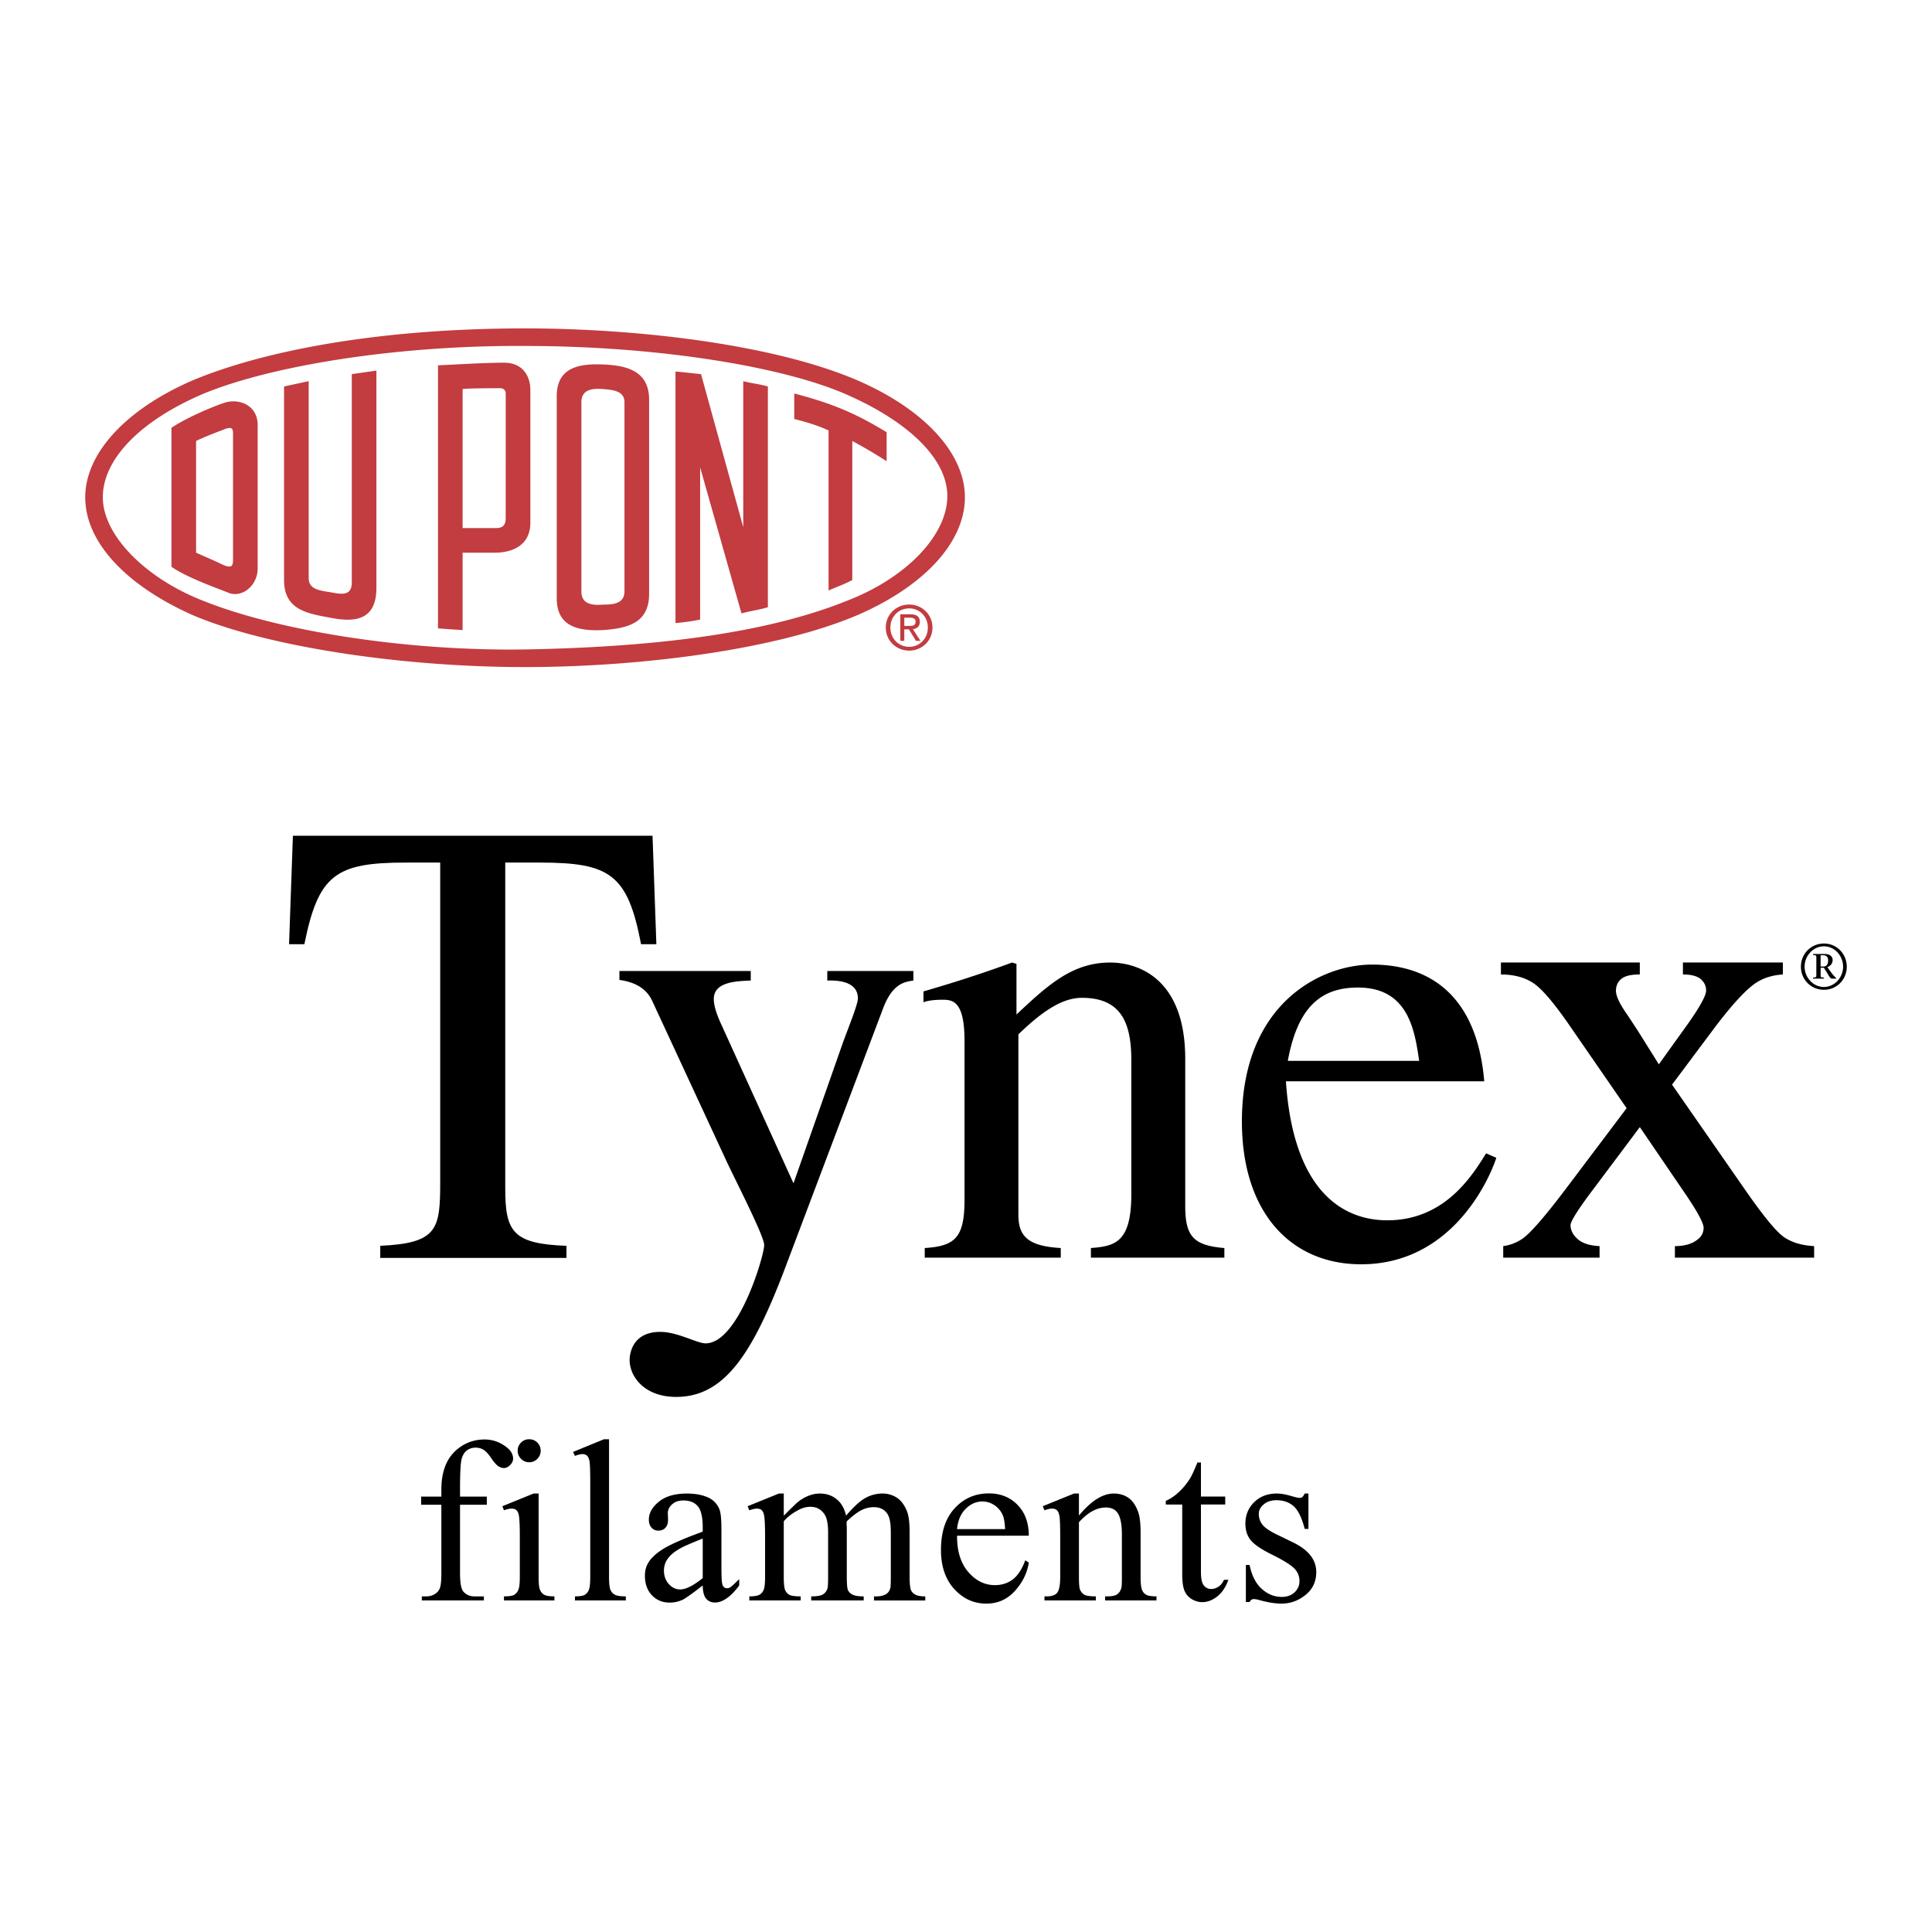
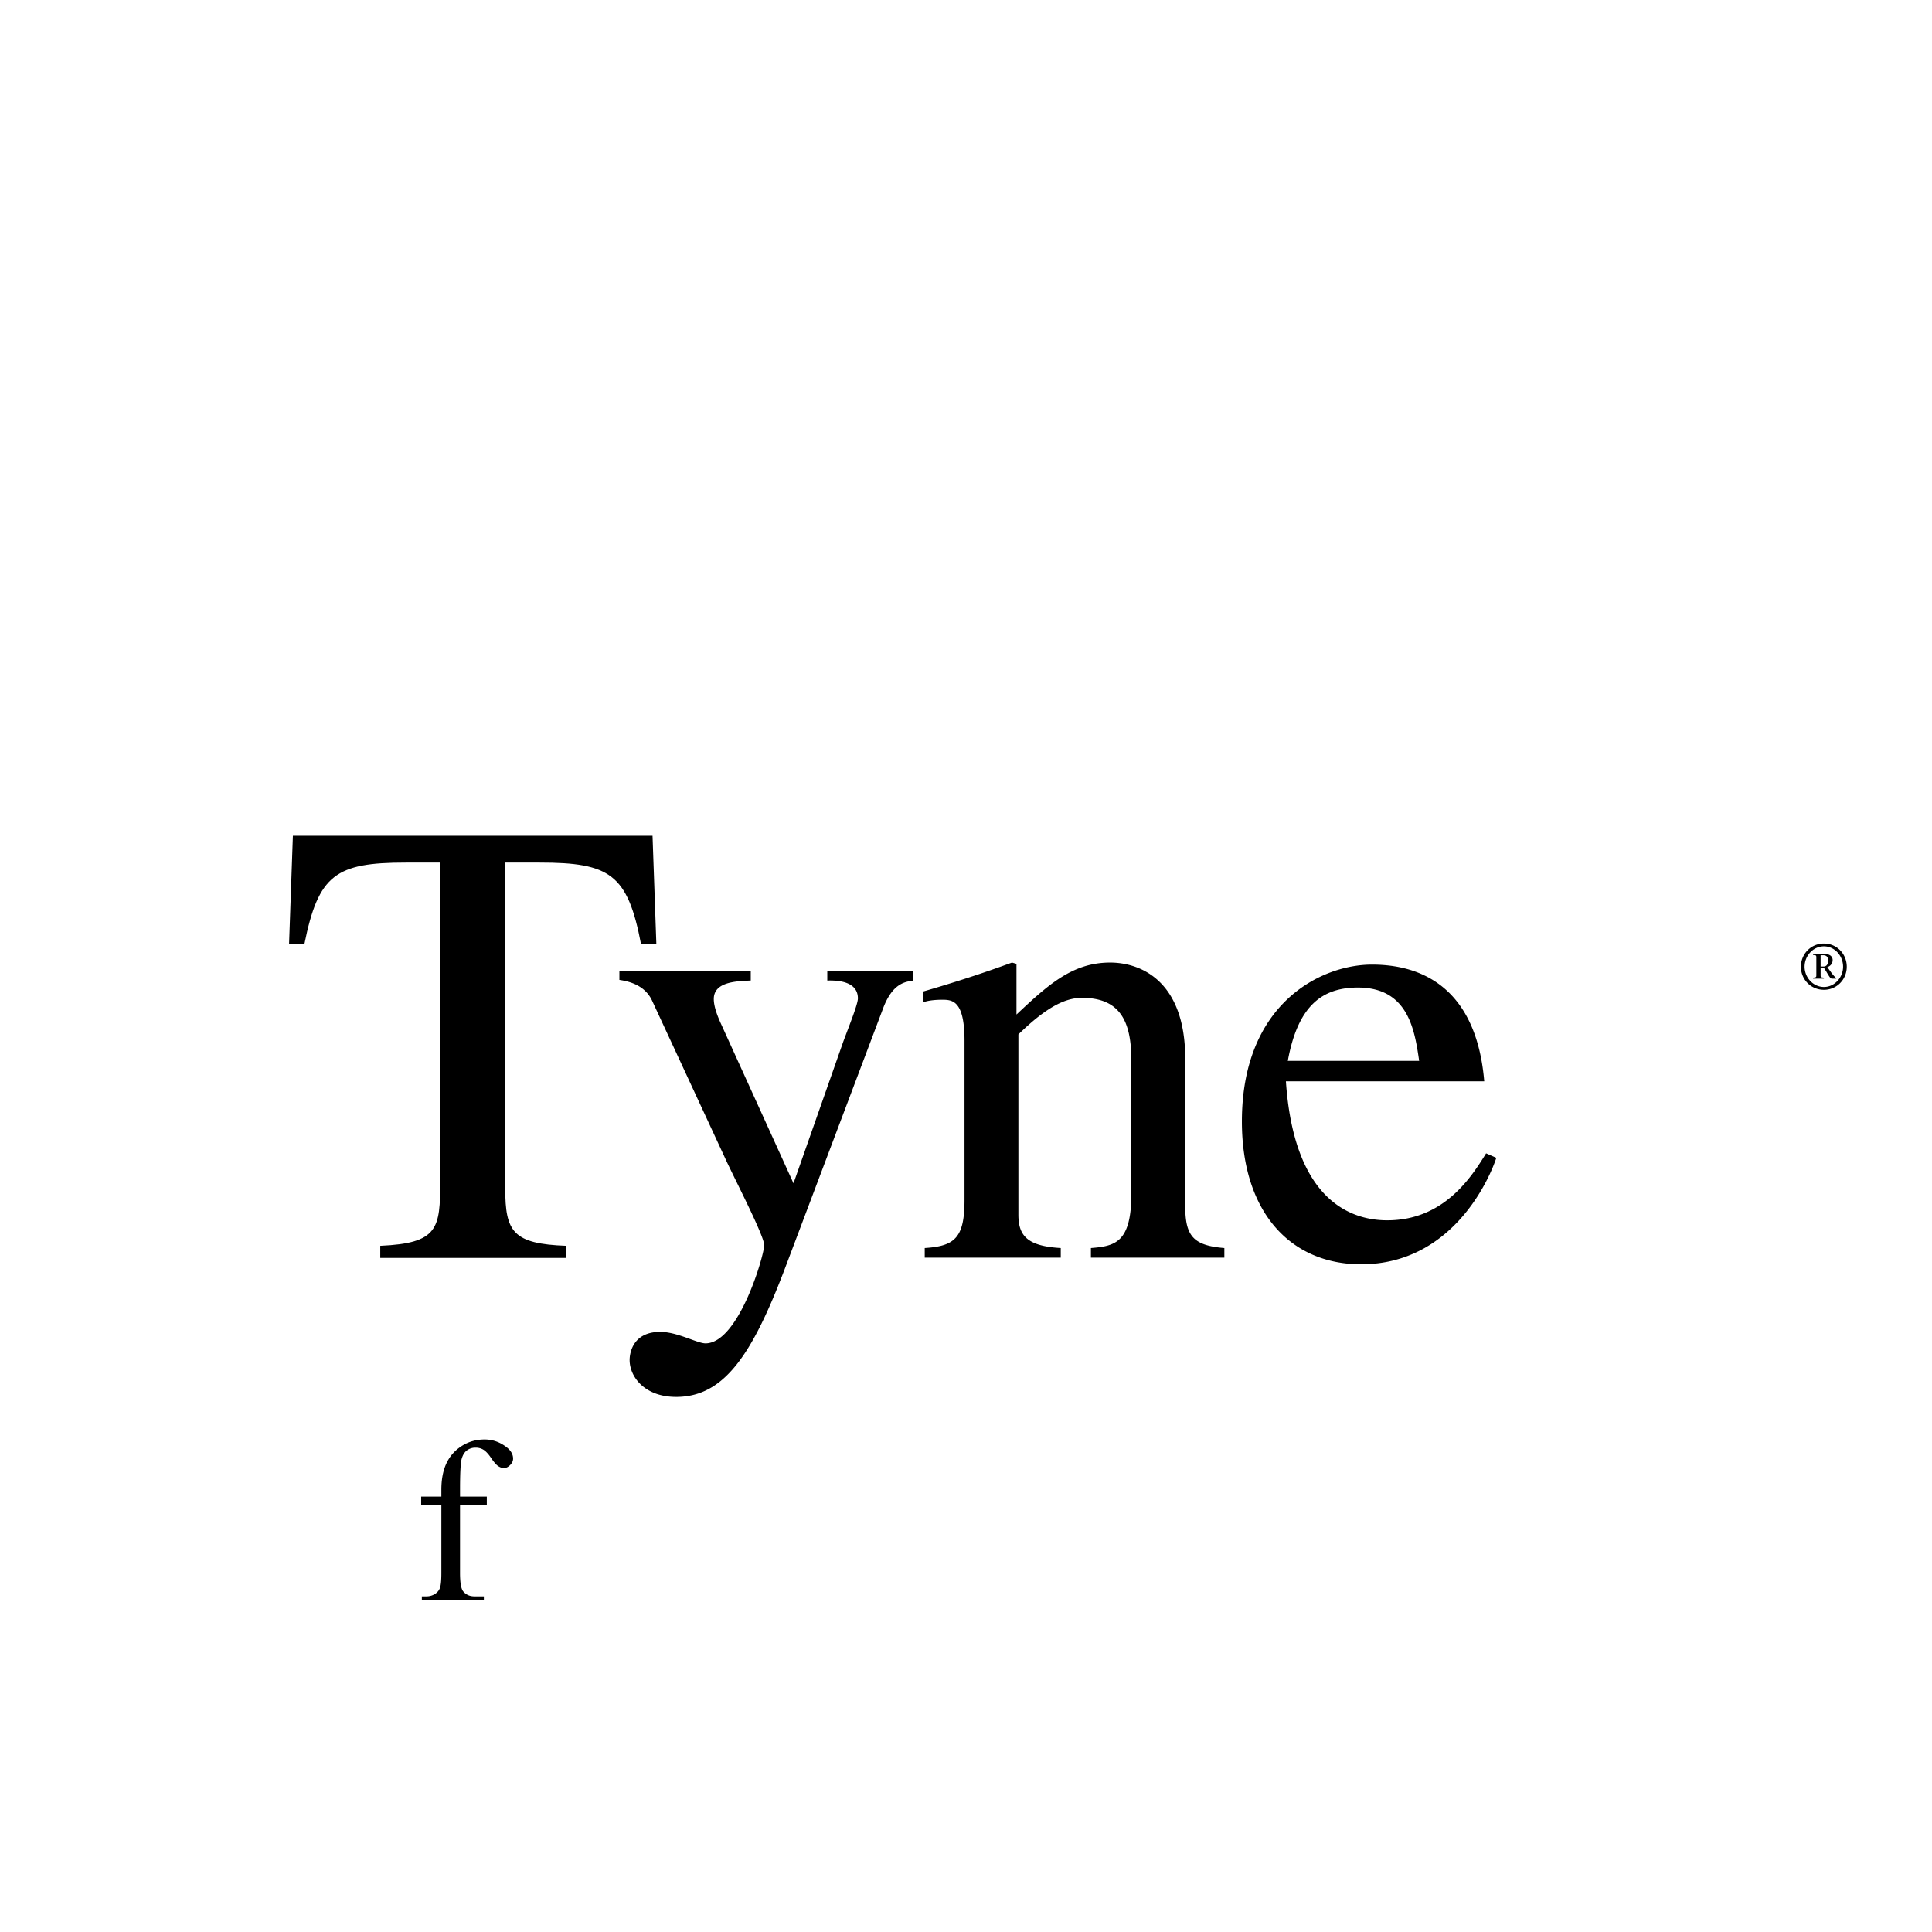
<svg xmlns="http://www.w3.org/2000/svg" width="2500" height="2500" viewBox="0 0 192.756 192.756">
  <g fill-rule="evenodd" clip-rule="evenodd">
-     <path fill="#fff" d="M0 0h192.756v192.756H0V0z" />
-     <path d="M23.249 46.016v-2.721c0-.528-.087-.702-.702-.528-.439.176-2.106.791-2.984 1.229v2.019h-2.457V42.68c1.58-1.054 4.3-2.194 5.441-2.544 1.316-.352 3.159.263 3.159 2.281v3.599h-2.457zm2.457 0v10.707c0 1.667-1.491 2.896-2.808 2.458-1.316-.526-4.301-1.58-5.792-2.634V46.016h2.457v9.127c.789.35 2.019.878 2.721 1.228.878.352.965.089.965-.613v-9.742h2.457zm11.848-9.04v21.679c0 3.335-2.281 3.422-4.563 2.983-2.37-.439-4.651-.789-4.651-3.774V38.557l2.458-.528v19.659c0 1.141 1.14 1.229 2.194 1.406.965.174 2.106.439 2.106-.967v-20.8l2.456-.351zm15.359 9.04v6.145c0 2.105-1.58 2.983-3.598 2.983h-3.16v7.724c-1.141-.089-1.403-.089-2.458-.176V46.016h2.458v6.67h3.335c.878 0 .965-.525.965-1.053v-5.617h2.458zm-2.457 0v-6.757c0-.265-.176-.528-.526-.528-.439 0-3.335 0-3.774.088v7.197h-2.458v-9.567c1.932-.087 4.652-.263 6.582-.263 1.931 0 2.633 1.403 2.633 2.72v7.11h-2.457zm11.848 0v-5.88c0-1.142-1.141-1.23-2.105-1.317-1.054-.088-2.194 0-2.194 1.317v5.88h-2.458v-6.495c0-2.896 2.281-3.248 4.564-3.159 2.369.087 4.65.613 4.65 3.509v6.145h-2.457zm2.457 0v13.251c0 2.985-2.281 3.424-4.65 3.6-2.283.088-4.564-.265-4.564-3.161v-13.69h2.458v12.989c0 1.316 1.14 1.405 2.194 1.316.964 0 2.105-.087 2.105-1.316V46.016h2.457zm5.091 15.798c-.877.176-1.491.263-2.458.35v-25.1c.967.087 1.669.176 2.547.263l4.213 15.27V38.029c1.051.263 1.49.263 2.457.528v22.027c-.878.265-1.668.352-2.633.615l-4.126-14.568v15.183zm15.183-3.95c-.789.439-1.403.615-2.368 1.054V42.944c-1.141-.526-2.37-.878-3.424-1.141v-2.544c4.389 1.141 6.583 2.281 9.216 3.861v2.896a50.765 50.765 0 0 0-3.424-2.019v13.867zM52.387 34.518c-12.639-.087-25.189 1.932-32.035 4.741-6.407 2.72-10.093 6.581-10.093 10.355 0 3.861 4.389 8.164 10.093 10.358 7.022 2.807 19.485 5.001 32.035 4.825 14.218-.263 24.573-1.842 32.034-4.825 5.968-2.284 10.004-6.497 10.093-10.358.087-3.774-3.861-7.548-10.093-10.269-6.406-2.808-18.956-4.827-32.034-4.827v-1.753c11.146 0 24.926 1.579 33.351 5.265 6.757 2.985 10.532 7.372 10.532 11.585 0 4.3-3.774 8.689-10.532 11.672-8.076 3.511-21.766 5.267-33.351 5.267-12.902 0-26.33-2.194-33.352-5.267-6.757-3.07-10.532-7.372-10.532-11.672 0-4.213 3.774-8.6 10.532-11.585 6.583-2.808 17.992-5.265 33.352-5.265v1.753zM88.374 62.608c0-1.32 1.069-2.294 2.336-2.294 1.252 0 2.323.974 2.323 2.294 0 1.332-1.071 2.306-2.323 2.306-1.267 0-2.336-.974-2.336-2.306zm2.335 1.923c1.04 0 1.861-.817 1.861-1.922 0-1.089-.822-1.911-1.861-1.911-1.052 0-1.874.822-1.874 1.911 0 1.105.822 1.922 1.874 1.922zm-.486-.591h-.402v-2.652h1.01c.627 0 .937.231.937.754 0 .474-.298.681-.688.729l.754 1.169h-.449l-.701-1.15h-.461v1.15zm.481-1.49c.34 0 .645-.025.645-.432 0-.329-.298-.39-.578-.39h-.547v.822h.48z" fill="#c23c40" />
    <path d="M56.516 125.502H37.938v-1.208c5.789-.255 5.981-1.718 5.981-6.427V86.059h-3.437c-6.997 0-8.715 1.209-10.115 8.143H28.84l.382-10.816h35.882l.382 10.816h-1.528c-1.336-6.998-3.116-8.143-10.115-8.143h-3.435v32.509c0 4.326.763 5.535 6.107 5.727v1.207h.001z" />
    <path d="M91.129 97.828c-.827.128-2.101.255-3.055 2.861l-9.796 25.957c-3.245 8.525-6.044 12.724-10.817 12.724-3.18 0-4.644-2.035-4.644-3.688 0-.381.128-2.8 3.054-2.8 1.719 0 3.69 1.146 4.518 1.146 3.307 0 5.854-8.779 5.854-9.798 0-.955-3.055-6.807-3.945-8.78L65.043 99.8c-.763-1.59-2.417-1.909-3.245-2.036v-.89h13.105v.954c-1.462.062-3.688.128-3.688 1.845 0 .827.444 1.844.636 2.29l7.316 16.096 4.962-14.124c.638-1.717 1.463-3.754 1.463-4.326 0-1.209-1.017-1.845-3.053-1.78v-.954h8.59v.953zM149.289 115.515c-.637 1.971-4.326 10.623-13.488 10.623-7.061 0-11.896-5.216-11.896-14.249 0-11.771 7.889-15.652 12.979-15.652 5.98 0 10.498 3.309 11.199 11.643h-19.787c.762 11.261 5.916 13.87 10.115 13.87 5.662 0 8.398-4.326 9.859-6.681l1.019.446zm-7.699-9.672c-.443-3.053-1.08-7.316-6.105-7.316-3.5 0-5.98 1.72-7 7.316h13.105zM181.643 96.43h.289c.328 0 .461-.256.461-.61 0-.381-.215-.515-.475-.515h-.275v1.125zm-.756-1.252h1.186c.395 0 .77.188.77.609 0 .347-.229.602-.529.702l.381.529c.174.24.381.467.508.568v.053h-.428c-.215 0-.381-.454-.809-1.085h-.322v.664c0 .287-.006.287.328.32v.101h-1.084v-.101c.336-.033.328-.033.328-.32v-1.612c0-.302.008-.295-.328-.328v-.1h-.001zm1.09 3.574c-1.297 0-2.299-1.024-2.299-2.303s1.002-2.314 2.299-2.314c1.279 0 2.275 1.036 2.275 2.314s-.996 2.303-2.275 2.303zm0-4.337c-1.09 0-1.932.956-1.932 2.034 0 1.071.85 2.021 1.932 2.021 1.059 0 1.908-.949 1.908-2.021 0-1.083-.836-2.034-1.908-2.034zM96.23 103.842c0-4.033-1.216-4.098-2.24-4.098-.897 0-1.6.129-1.856.256v-1.087c2.88-.832 5.888-1.794 8.833-2.88l.447.127v5.058c3.137-2.945 5.57-5.185 9.346-5.185 2.945 0 7.49 1.728 7.49 9.601v14.657c0 3.01.768 3.97 3.904 4.226v.959H108.84v-.959c2.369-.191 4.033-.512 4.033-5.377v-13.378c0-3.905-1.152-6.209-4.93-6.209-1.92 0-3.904 1.28-6.338 3.648v17.987c0 2.112.898 3.137 4.227 3.328v.959H92.261v-.959c3.01-.191 3.969-1.024 3.969-4.8v-15.874zM45.897 150.129v6.81c0 .966.108 1.575.317 1.834.281.332.652.498 1.119.498h.942v.405h-6.188v-.405h.464c.3 0 .579-.077.826-.228s.421-.355.514-.61c.096-.259.143-.757.143-1.494v-6.81h-2.015v-.814h2.015v-.676c0-1.035.166-1.911.498-2.625.332-.718.838-1.297 1.521-1.737s1.448-.66 2.301-.66c.791 0 1.521.255 2.185.769.436.34.652.722.652 1.143 0 .228-.096.44-.293.637-.197.2-.405.302-.633.302-.174 0-.355-.062-.549-.186-.193-.124-.429-.394-.707-.803-.278-.414-.537-.688-.768-.834a1.459 1.459 0 0 0-.78-.213 1.41 1.41 0 0 0-.883.278c-.24.181-.414.471-.521.857-.104.39-.159 1.39-.159 3.003v.745h2.672v.814h-2.673z" />
-     <path d="M52.8 143.593c.316 0 .587.112.811.332.22.225.332.494.332.811s-.112.587-.332.814c-.224.225-.495.34-.811.34s-.586-.115-.814-.34c-.224-.228-.339-.498-.339-.814s.112-.586.335-.811c.22-.22.494-.332.818-.332zm.938 5.417v8.326c0 .649.046 1.077.144 1.294a.981.981 0 0 0 .417.482c.186.104.525.158 1.015.158v.405H50.28v-.405c.505 0 .845-.051 1.015-.15a.998.998 0 0 0 .413-.486c.104-.225.154-.656.154-1.298v-3.995c0-1.123-.034-1.85-.1-2.182-.054-.242-.139-.408-.251-.501-.111-.097-.266-.144-.463-.144-.212 0-.467.059-.768.17l-.159-.409 3.12-1.266h.497v.001zM60.764 143.593v13.743c0 .649.051 1.077.143 1.29a.997.997 0 0 0 .436.479c.197.108.56.166 1.097.166v.405h-5.076v-.405c.475 0 .798-.051.969-.15a.972.972 0 0 0 .409-.486c.097-.225.147-.656.147-1.298v-9.411c0-1.17-.027-1.888-.077-2.154-.054-.267-.139-.452-.255-.548a.661.661 0 0 0-.448-.147c-.197 0-.444.059-.745.182l-.193-.397 3.088-1.267h.505v-.002zM70.111 158.182c-1.062.822-1.729 1.297-2.003 1.425a3.033 3.033 0 0 1-1.297.285c-.718 0-1.309-.247-1.772-.737-.463-.49-.695-1.135-.695-1.934 0-.506.112-.942.34-1.312.309-.51.845-.992 1.609-1.448.765-.451 2.039-1 3.818-1.648v-.409c0-1.03-.162-1.74-.49-2.127-.328-.382-.807-.575-1.432-.575-.475 0-.853.128-1.131.387-.286.254-.428.548-.428.879l.023.657c0 .348-.089.613-.267.803s-.409.282-.694.282a.882.882 0 0 1-.688-.294c-.178-.196-.267-.463-.267-.803 0-.648.333-1.243.997-1.787.664-.541 1.594-.814 2.794-.814.919 0 1.672.154 2.263.463.444.235.772.603.984 1.101.135.324.201.984.201 1.987v3.518c0 .988.019 1.595.058 1.818.039.22.1.37.185.443a.448.448 0 0 0 .301.116.602.602 0 0 0 .316-.081c.158-.097.463-.375.915-.826v.633c-.842 1.132-1.648 1.698-2.421 1.698-.367 0-.66-.127-.88-.386-.219-.257-.331-.696-.339-1.314zm0-.734v-3.949c-1.139.455-1.872.776-2.204.961-.599.332-1.023.68-1.278 1.043a1.991 1.991 0 0 0-.386 1.188c0 .541.162.992.486 1.352.324.355.699.536 1.12.536.575 0 1.328-.378 2.262-1.131zM78.199 151.218c.756-.757 1.201-1.189 1.335-1.302.34-.289.707-.509 1.096-.667a3.11 3.11 0 0 1 1.167-.239c.648 0 1.208.188 1.675.567.467.374.779.922.938 1.641.776-.907 1.432-1.502 1.969-1.784a3.5 3.5 0 0 1 1.648-.424 2.61 2.61 0 0 1 1.467.424c.425.282.76.745 1.011 1.386.167.437.247 1.124.247 2.059v4.458c0 .649.05 1.093.147 1.332.077.166.216.31.42.425.205.116.533.178.996.178v.405H87.2v-.405h.216c.444 0 .792-.089 1.042-.263.174-.119.297-.312.371-.575.031-.127.046-.494.046-1.097v-4.458c0-.846-.1-1.44-.305-1.787-.293-.483-.765-.723-1.413-.723a2.72 2.72 0 0 0-1.205.298c-.405.2-.892.571-1.467 1.115l-.023.124.023.486v4.944c0 .707.042 1.147.12 1.321.081.173.228.32.448.436.216.116.59.178 1.119.178v.405h-5.238v-.405c.575 0 .969-.069 1.185-.205.212-.135.363-.34.444-.609.039-.131.058-.502.058-1.12v-4.458c0-.846-.123-1.452-.374-1.818-.333-.482-.795-.727-1.39-.727-.409 0-.812.108-1.213.329-.625.331-1.107.706-1.447 1.119v5.555c0 .677.05 1.12.143 1.321a.974.974 0 0 0 .417.459c.186.1.56.154 1.127.154v.405h-5.123v-.405c.475 0 .807-.055.997-.154a.975.975 0 0 0 .428-.486c.096-.225.146-.652.146-1.294v-3.96c0-1.14-.035-1.873-.101-2.205-.054-.25-.139-.42-.25-.513-.112-.097-.267-.144-.463-.144-.212 0-.463.059-.757.17l-.17-.409 3.119-1.266h.487v2.208h.002zM95.486 153.217c-.008 1.541.363 2.745 1.12 3.621.751.873 1.64 1.31 2.656 1.31.68 0 1.27-.186 1.771-.561.502-.37.92-1.011 1.258-1.914l.352.224c-.158 1.034-.617 1.977-1.377 2.822-.766.849-1.719 1.273-2.861 1.273-1.246 0-2.312-.482-3.196-1.451-.888-.97-1.328-2.274-1.328-3.911 0-1.771.452-3.153 1.363-4.142.907-.992 2.046-1.491 3.421-1.491 1.16 0 2.115.383 2.859 1.151.746.765 1.119 1.787 1.119 3.068h-7.157v.001zm0-.656h4.795c-.039-.663-.115-1.131-.24-1.401a2.246 2.246 0 0 0-.842-.996 2.144 2.144 0 0 0-1.17-.362c-.625 0-1.185.243-1.678.729-.494.486-.784 1.165-.865 2.03zM107.646 151.206c1.213-1.463 2.371-2.196 3.471-2.196.568 0 1.055.143 1.459.424.41.282.734.749.973 1.397.166.452.248 1.146.248 2.081v4.424c0 .653.053 1.101.162 1.332.08.189.215.336.4.444.182.104.525.158 1.023.158v.405h-5.127v-.405h.217c.482 0 .822-.077 1.012-.225.193-.146.328-.362.4-.647.031-.112.047-.468.047-1.062v-4.242c0-.942-.123-1.625-.367-2.054-.246-.425-.66-.637-1.238-.637-.896 0-1.791.49-2.68 1.471v5.462c0 .699.039 1.132.123 1.298.105.22.252.382.438.482.184.1.559.154 1.123.154v.405h-5.123v-.405h.227c.525 0 .885-.135 1.07-.401.182-.271.273-.78.273-1.533v-3.849c0-1.243-.025-2-.084-2.27-.055-.274-.143-.46-.26-.556-.115-.097-.273-.147-.471-.147-.209 0-.463.059-.756.17l-.17-.409 3.123-1.266h.486v2.197h.001zM119.818 145.913v3.401h2.422v.791h-2.422v6.722c0 .672.098 1.123.289 1.354a.906.906 0 0 0 .738.352c.25 0 .49-.077.727-.231.23-.154.412-.383.543-.684h.441c-.268.737-.637 1.293-1.121 1.668-.482.375-.98.56-1.492.56-.348 0-.688-.097-1.02-.289a1.74 1.74 0 0 1-.734-.827c-.158-.354-.238-.907-.238-1.656v-6.968h-1.639v-.37c.414-.166.838-.448 1.271-.842a6.724 6.724 0 0 0 1.158-1.409c.174-.286.416-.811.725-1.571h.352v-.001zM130.543 149.01v3.528h-.373c-.287-1.108-.652-1.861-1.102-2.263-.451-.397-1.023-.598-1.713-.598-.529 0-.955.139-1.279.42-.324.278-.486.587-.486.927 0 .421.121.783.359 1.085.236.309.711.637 1.428.984l1.65.803c1.531.745 2.297 1.729 2.297 2.954 0 .941-.355 1.698-1.07 2.277-.711.575-1.51.864-2.389.864-.639 0-1.359-.112-2.174-.34a2.283 2.283 0 0 0-.609-.111c-.174 0-.311.097-.41.293h-.371v-3.698h.371c.213 1.054.617 1.85 1.213 2.386.594.537 1.262.803 1.998.803.521 0 .947-.15 1.275-.455.328-.309.49-.676.49-1.104a1.75 1.75 0 0 0-.549-1.312c-.363-.355-1.092-.803-2.189-1.348-1.092-.54-1.807-1.03-2.146-1.467-.34-.432-.51-.973-.51-1.629 0-.853.295-1.567.877-2.139.584-.571 1.34-.86 2.268-.86.408 0 .902.089 1.48.263.387.111.641.17.77.17a.444.444 0 0 0 .285-.082c.066-.054.146-.17.236-.351h.373zM149.746 96.027h13.857v1.196c-.879 0-1.492.143-1.855.449-.35.297-.525.691-.525 1.186 0 .516.373 1.306 1.129 2.381.23.34.582.877 1.055 1.602l2.096 3.347 2.402-3.347c1.547-2.118 2.314-3.456 2.314-4.016 0-.45-.176-.822-.537-1.142-.373-.307-.955-.46-1.777-.46v-1.196h9.973v1.196c-1.053.065-1.963.351-2.73.866-1.055.724-2.492 2.315-4.312 4.751l-4.016 5.376 7.328 10.544c1.801 2.59 3.084 4.147 3.852 4.675.779.526 1.768.823 2.996.889v1.152h-13.891v-1.152c.965 0 1.711-.22 2.248-.647.406-.296.615-.702.615-1.185 0-.494-.691-1.745-2.062-3.731l-4.301-6.309-4.729 6.309c-1.461 1.942-2.184 3.105-2.184 3.468 0 .516.24.977.723 1.404.484.417 1.207.647 2.174.691v1.152h-9.613v-1.152a4.389 4.389 0 0 0 2.02-.812c.812-.615 2.184-2.206 4.115-4.752l6.178-8.195-5.596-8.108c-1.592-2.315-2.809-3.764-3.688-4.356-.867-.581-1.953-.877-3.258-.877v-1.197h-.001z" />
  </g>
</svg>